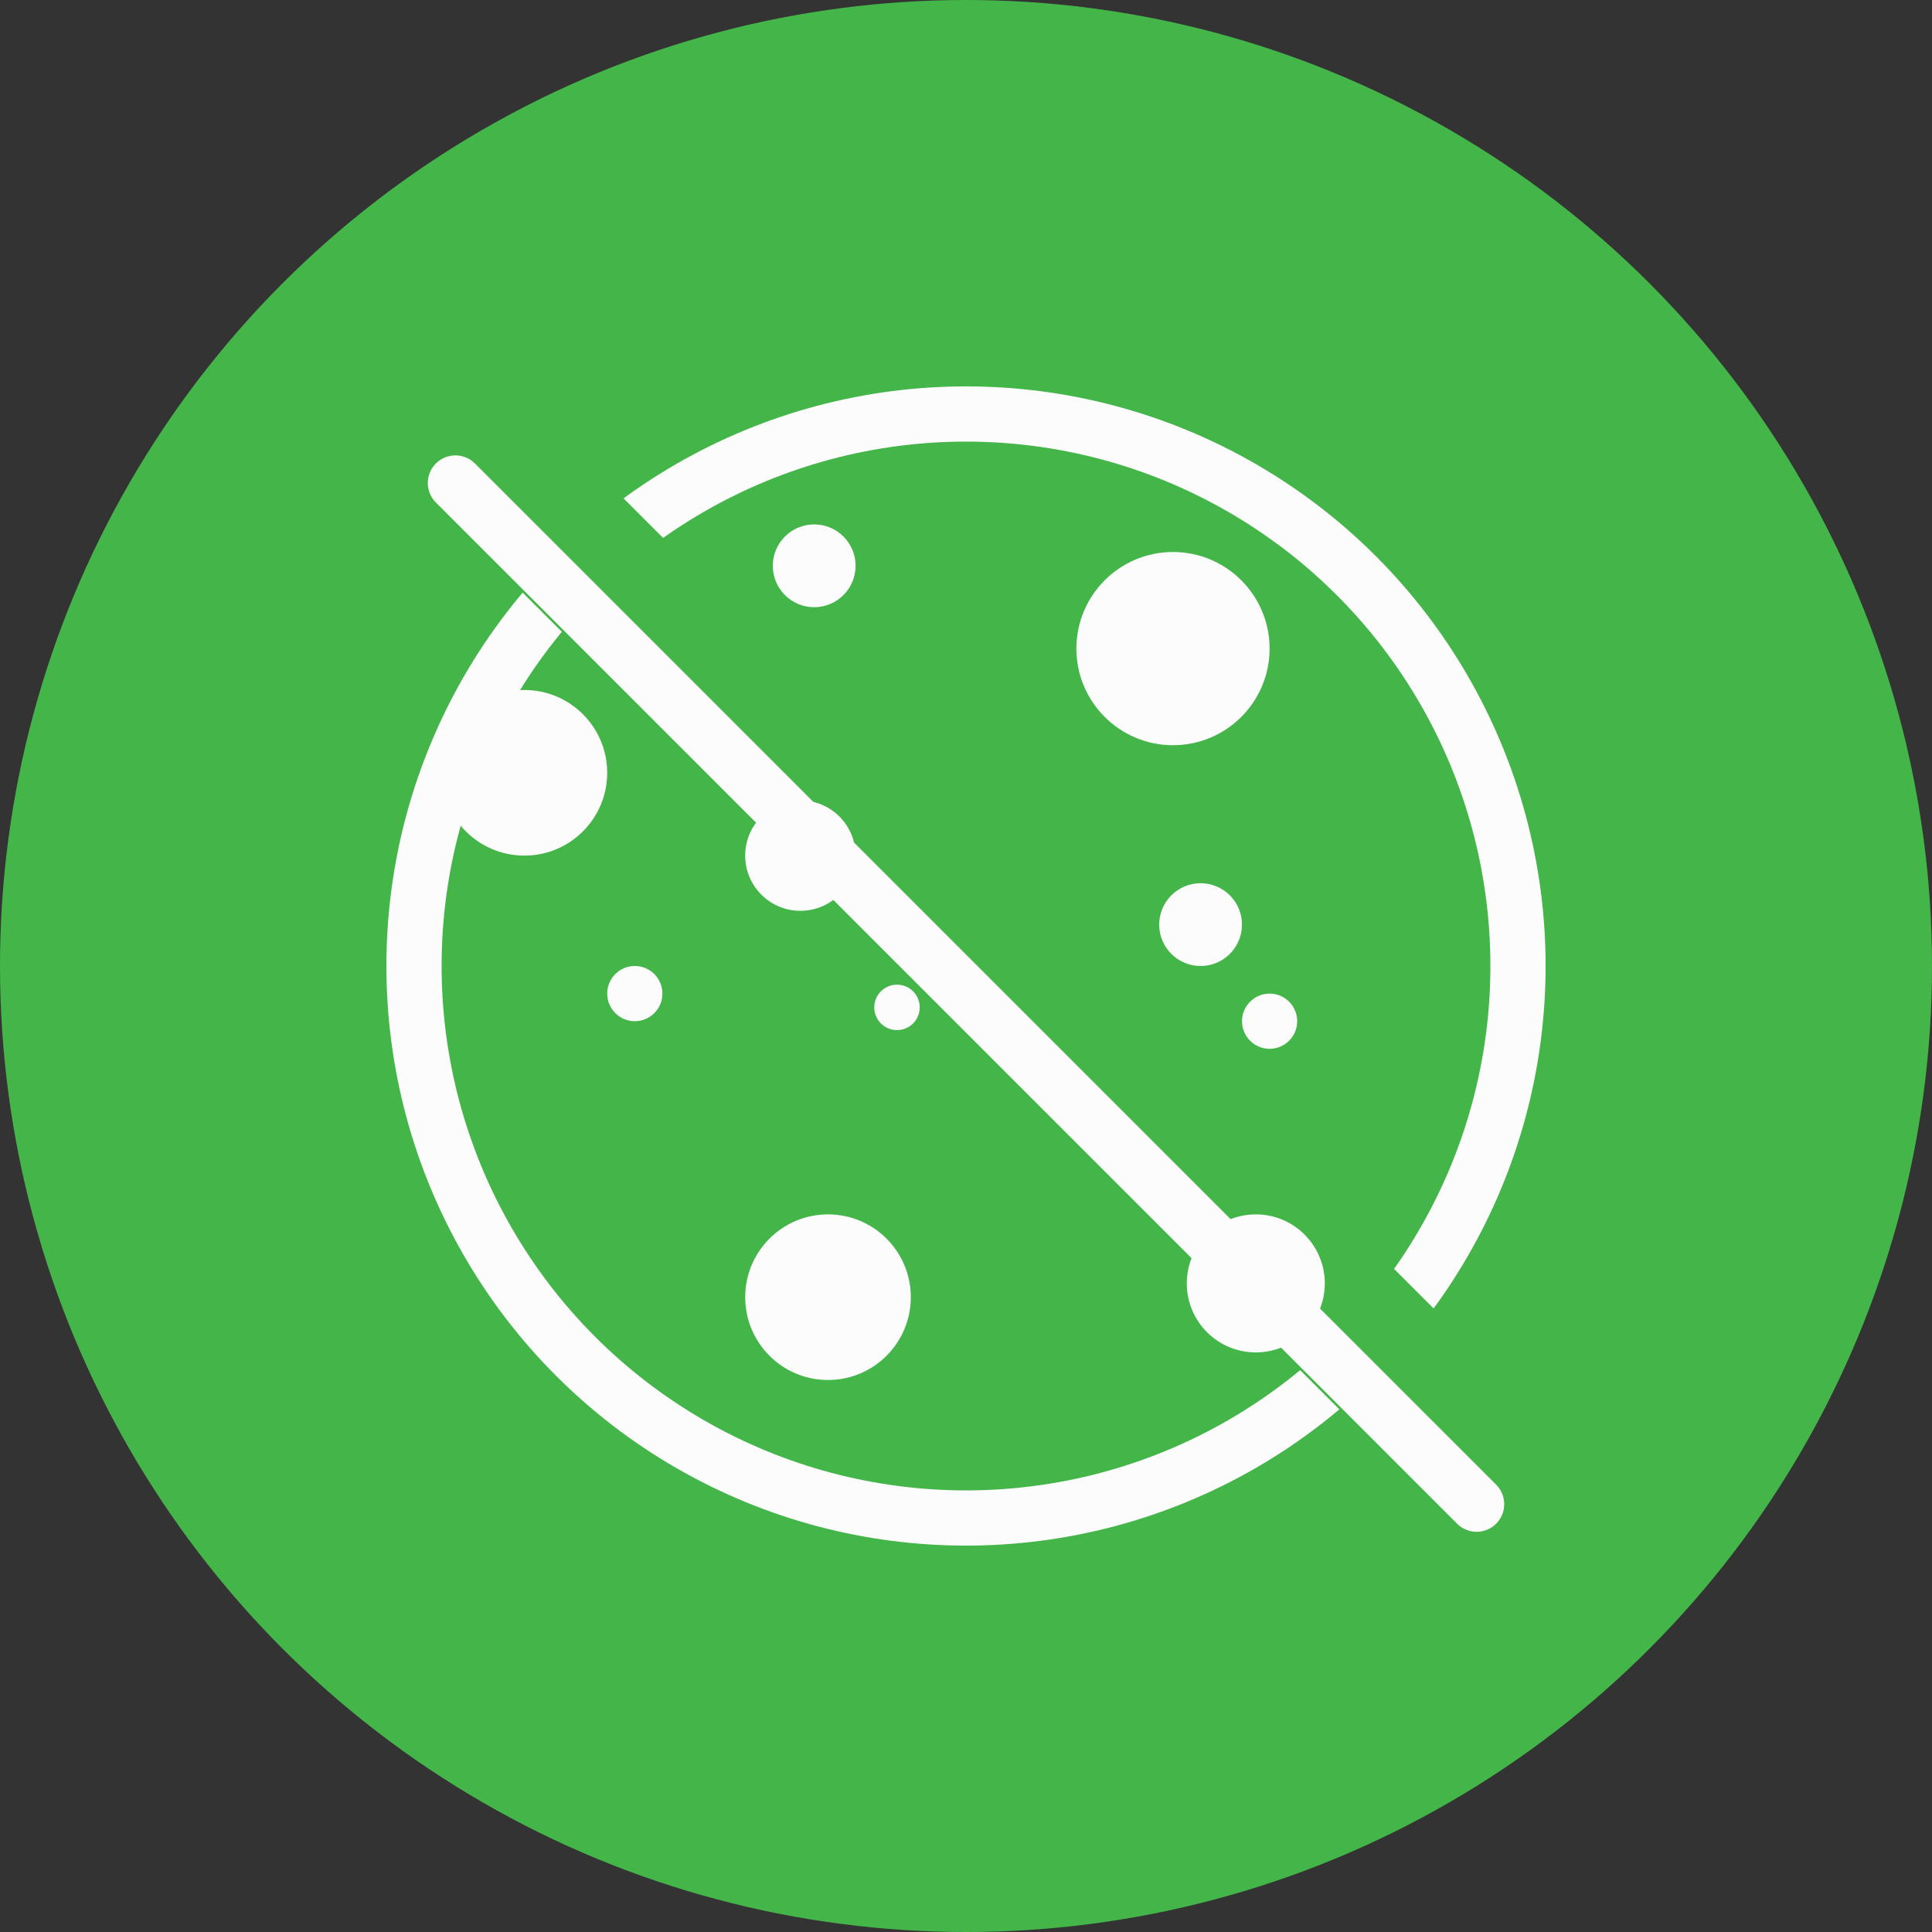
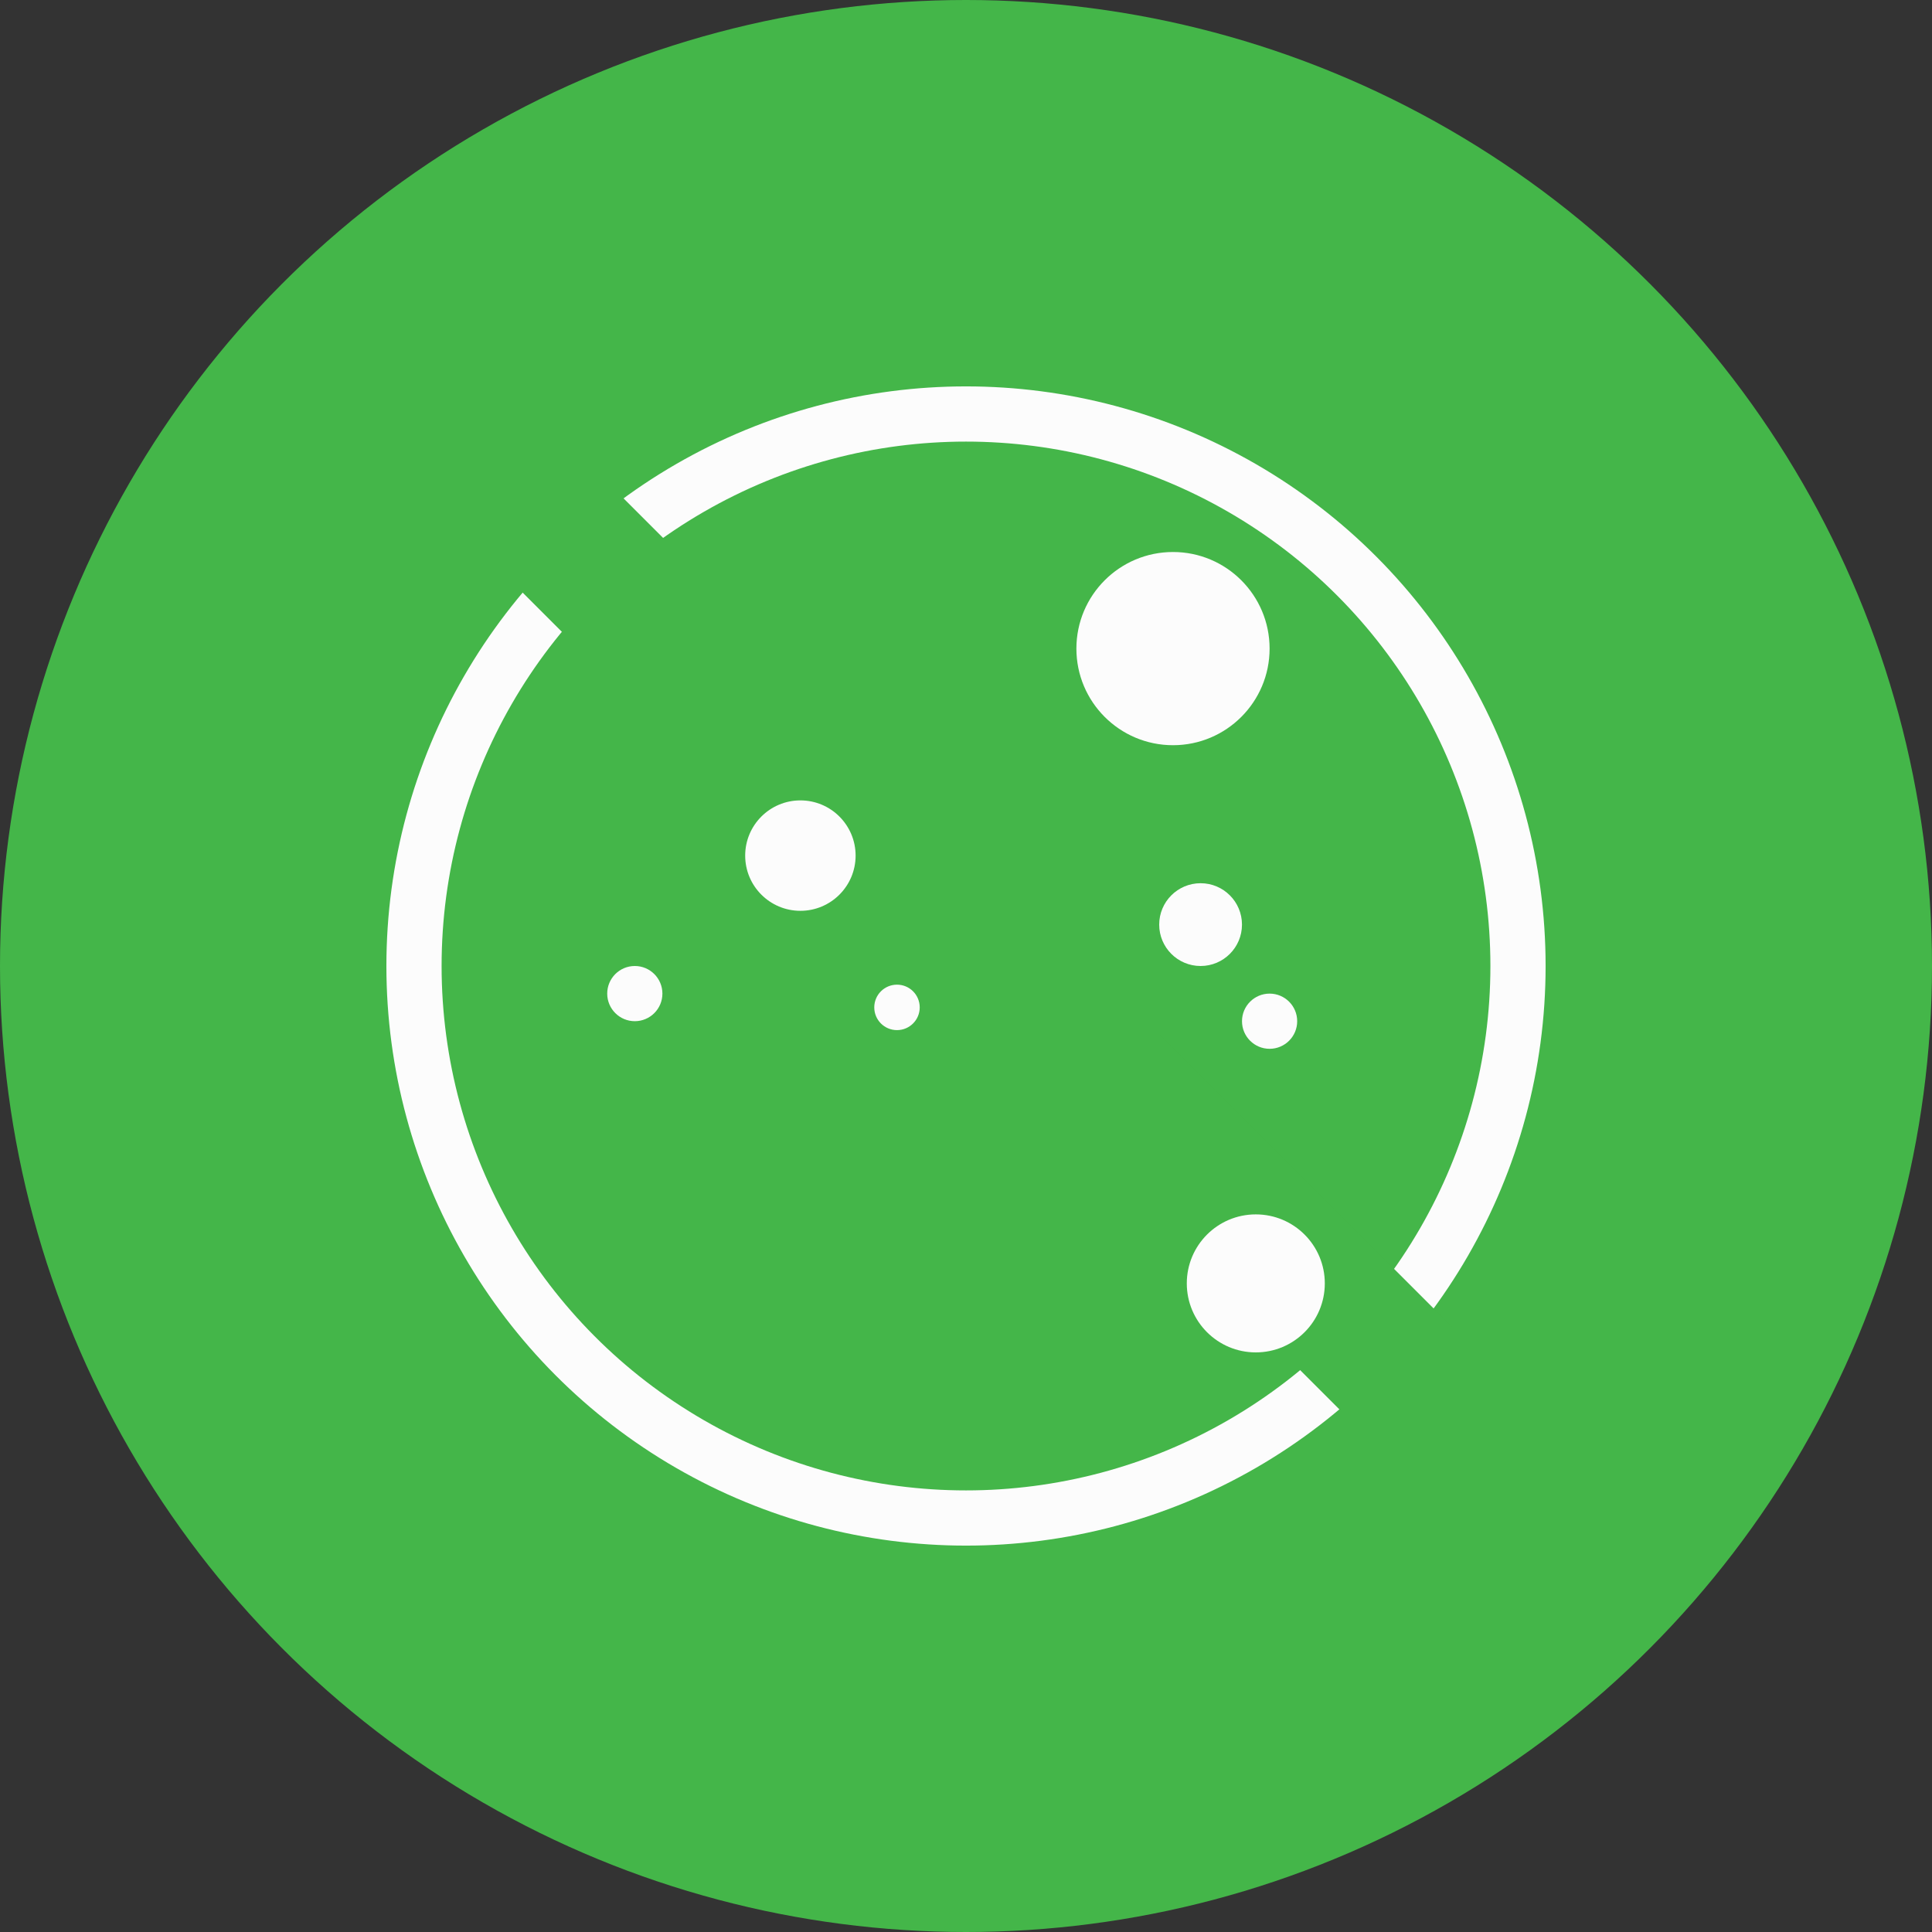
<svg xmlns="http://www.w3.org/2000/svg" viewBox="0 0 85 85">
  <rect x="0" y="0" width="85" height="85" fill="#333333" stroke="none" />
  <g fill="none" fill-rule="evenodd">
    <circle fill="#44B649" cx="42.5" cy="42.5" r="42.5" />
    <circle stroke="#FCFCFC" stroke-width="2.429" cx="42.5" cy="42.5" r="24.286" />
    <path stroke="#44B649" stroke-width="6.071" stroke-linecap="square" d="m20.036 18.821 44.929 44.93" />
-     <path stroke="#FCFCFC" stroke-width="2.429" stroke-linecap="round" d="m20.036 21.25 44.929 44.928" />
    <circle fill="#FCFCFC" cx="35.214" cy="37.643" r="2.429" />
    <circle fill="#FCFCFC" cx="52.821" cy="40.679" r="1.821" />
    <circle fill="#FCFCFC" cx="51.607" cy="28.536" r="4.25" />
-     <circle fill="#FCFCFC" cx="35.821" cy="24.893" r="1.821" />
    <circle fill="#FCFCFC" cx="27.929" cy="43.714" r="1.214" />
-     <circle fill="#FCFCFC" cx="23.071" cy="34" r="3.643" />
-     <circle fill="#FCFCFC" cx="36.429" cy="57.071" r="3.643" />
    <circle fill="#FCFCFC" cx="55.857" cy="44.929" r="1.214" />
    <circle fill="#FCFCFC" cx="39.464" cy="44.321" r="1" />
    <circle fill="#FCFCFC" cx="55.25" cy="56.464" r="3.036" />
  </g>
</svg>